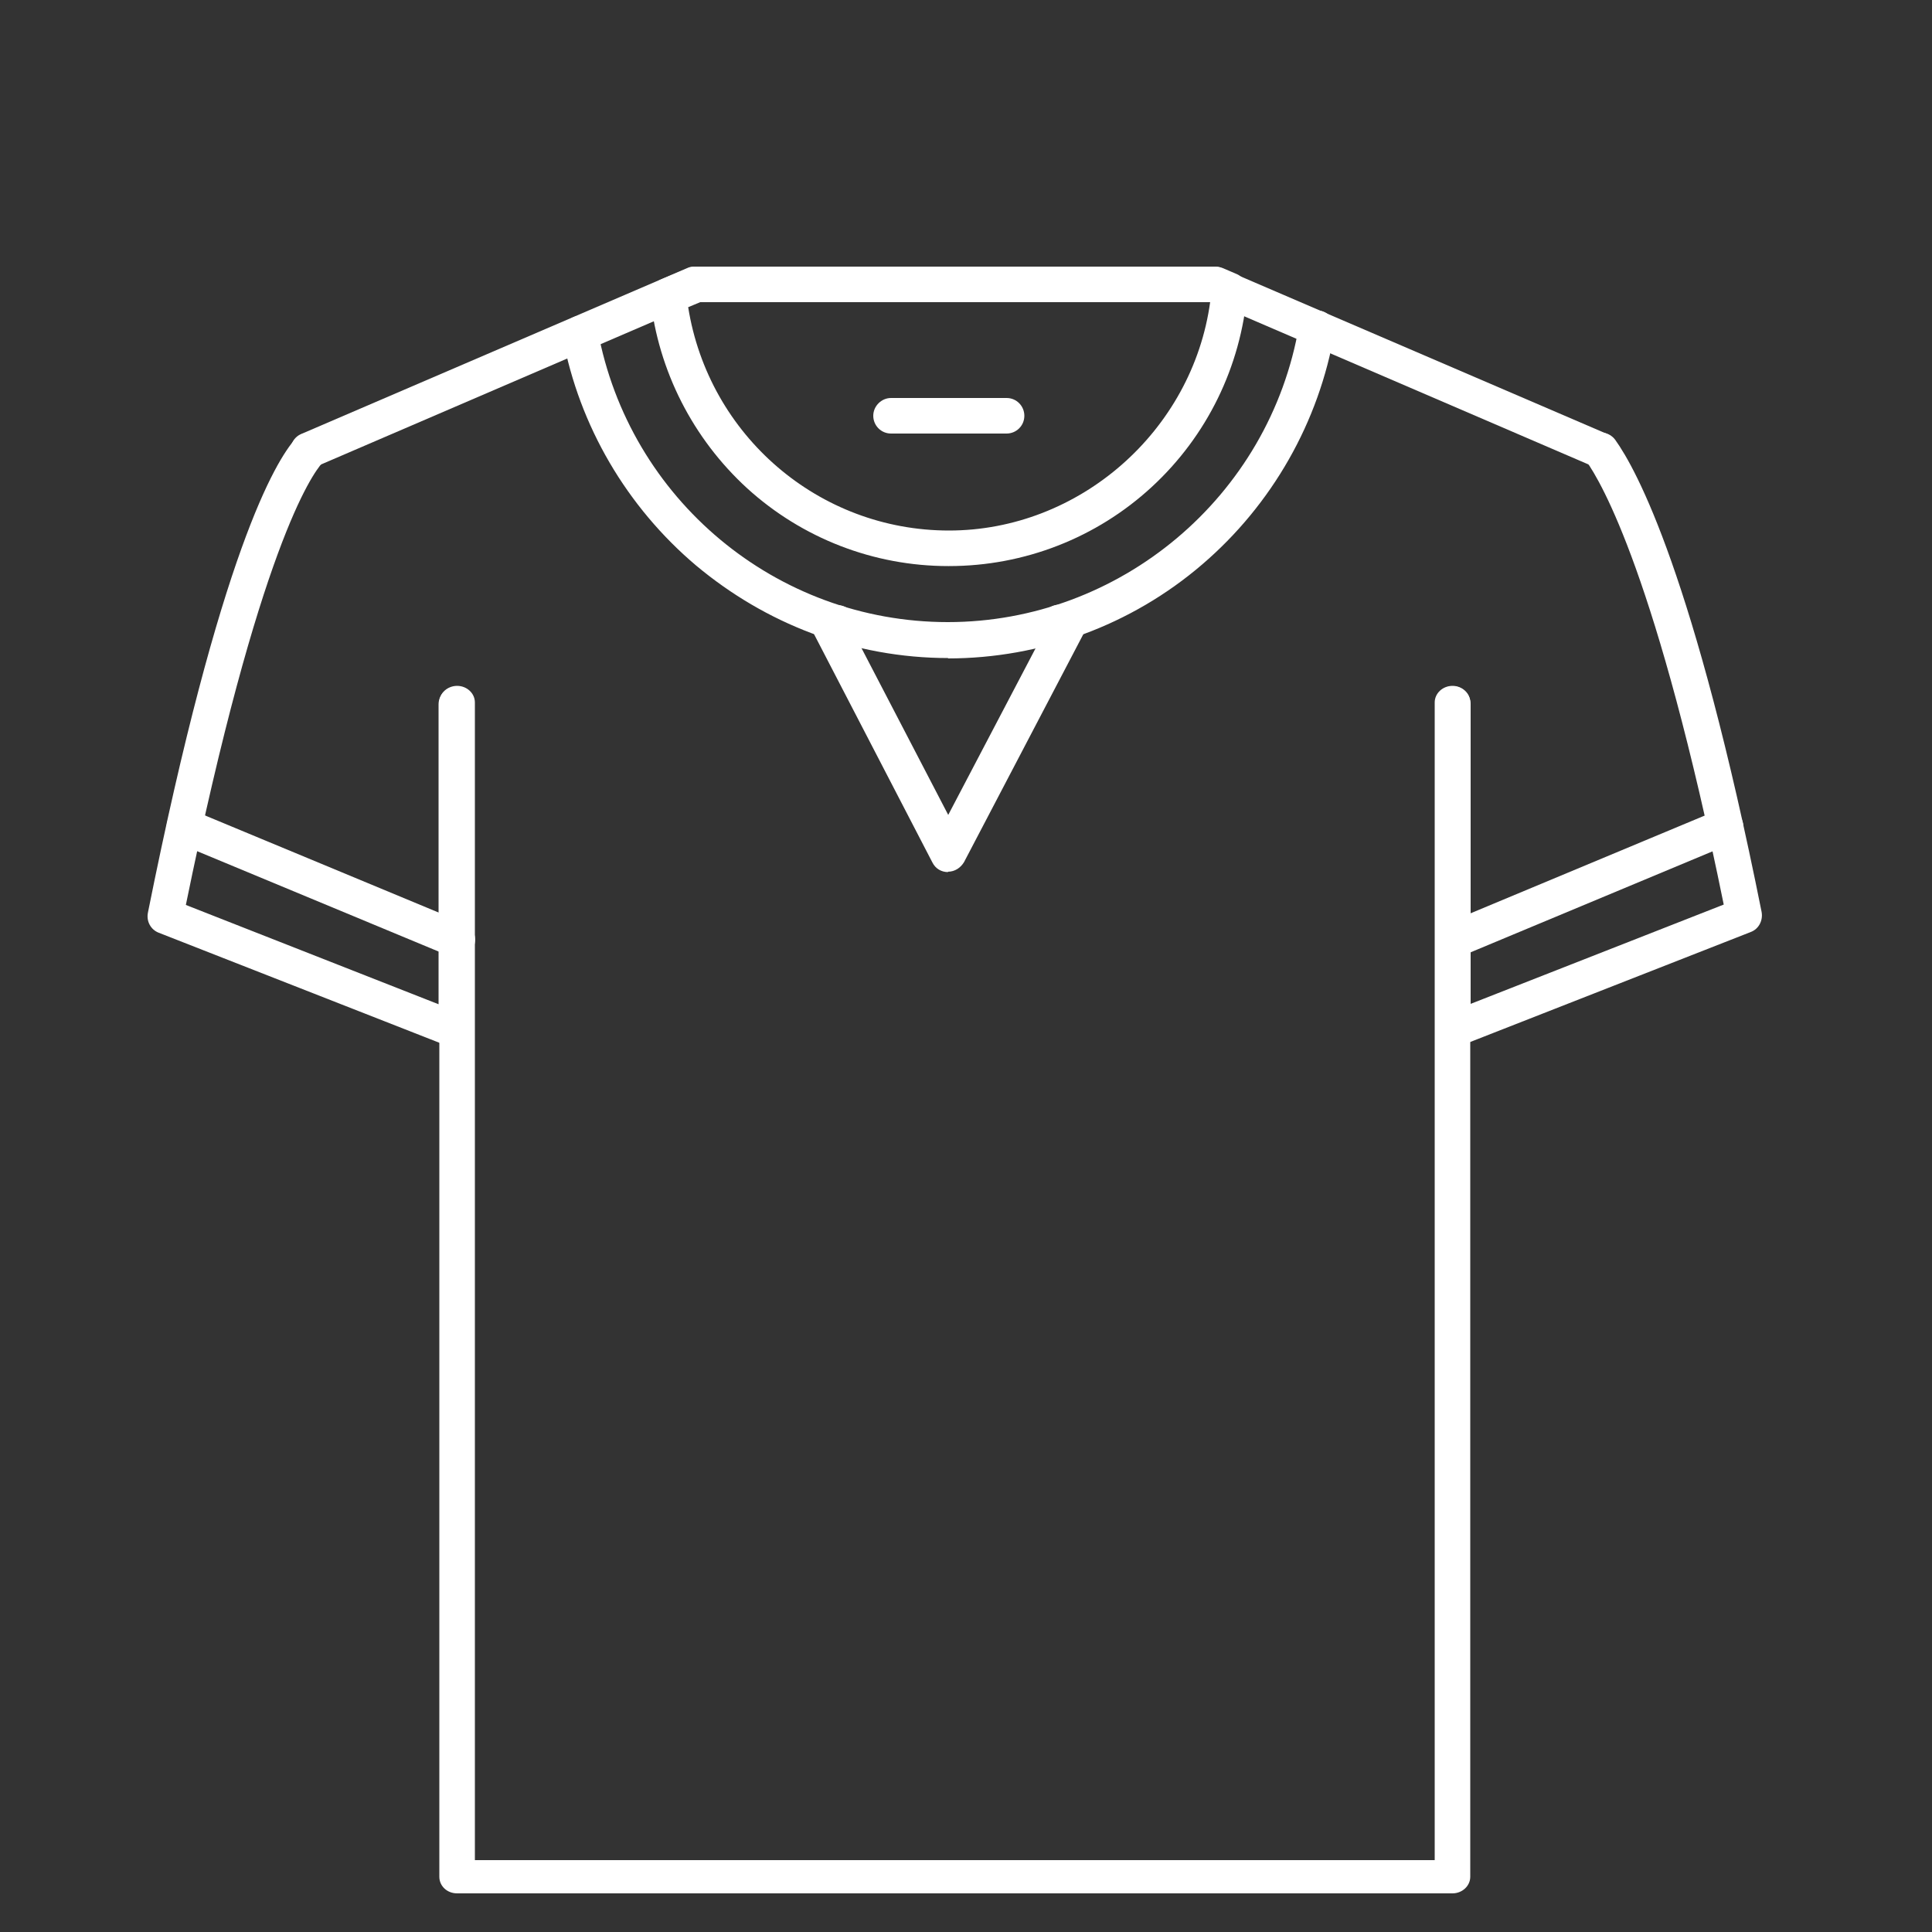
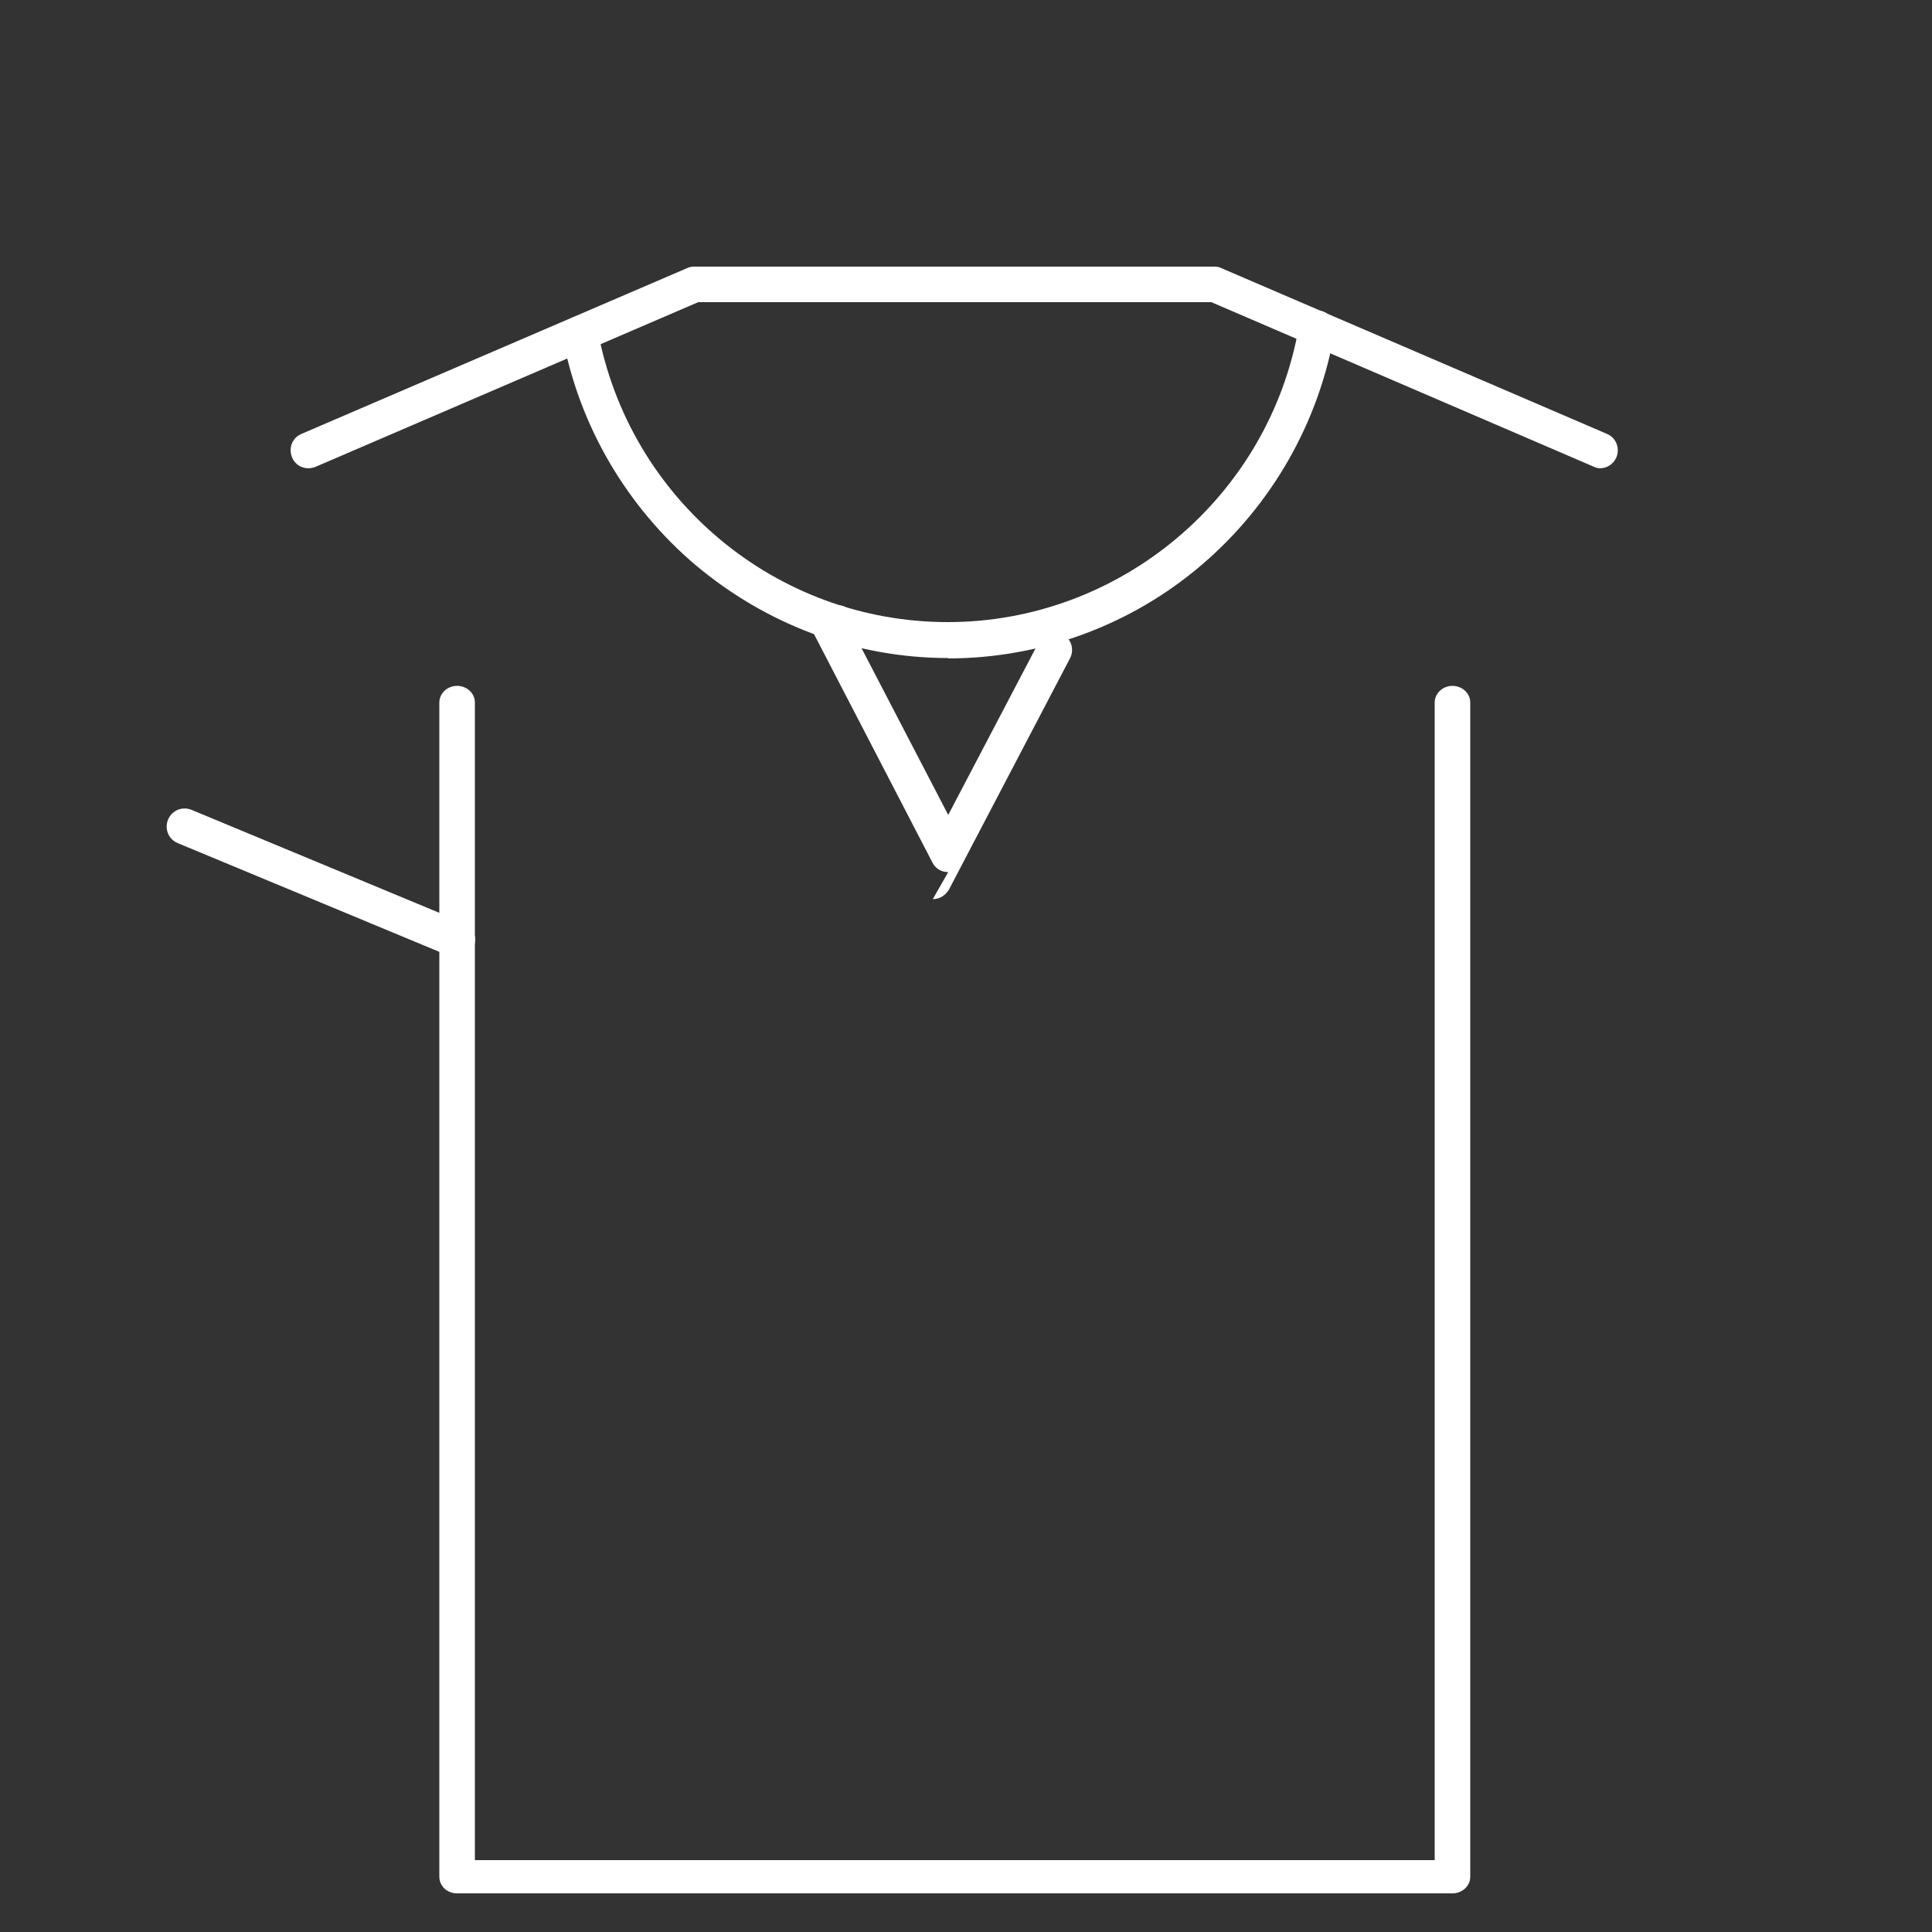
<svg xmlns="http://www.w3.org/2000/svg" id="Layer_1" version="1.1" viewBox="0 0 500 500">
  <rect x="0" y="0" width="500" height="500" fill="#333333" stroke="none" />
  <defs>
    <style>
      .st0 {
        fill: #fff;
        fill-rule: evenodd;
      }
    </style>
  </defs>
  <path id="_595445312" class="st0" d="M376,490H118.3c-2.6,0-4.6-1.9-4.6-4.3V181.8c0-2.4,2.1-4.3,4.6-4.3s4.6,1.9,4.6,4.3v299.6h248.4V181.8c0-2.4,2.1-4.3,4.6-4.3s4.6,1.9,4.6,4.3v303.9c0,2.4-2.1,4.3-4.6,4.3h0ZM414.3,121.2c-.6,0-1.2-.1-1.8-.4l-99-42.6h-132.8l-99,42.6c-2.4,1-5.1,0-6.1-2.4s0-5.1,2.4-6.1l99.8-42.9c.6-.3,1.2-.4,1.8-.4h134.7c.6,0,1.3.1,1.8.4l99.8,42.9c2.4,1,3.4,3.8,2.4,6.1-.8,1.8-2.5,2.8-4.3,2.8h0Z" />
-   <path id="_595445240" class="st0" d="M245.4,146.5c-19.3,0-37.8-7.2-52-20.1-14.1-12.9-23-30.4-25.1-49.3-.2-2.1.9-4,2.8-4.8l7-2.9c2.4-1,5.1.1,6.1,2.5,1,2.4-.1,5.1-2.5,6.1l-3.6,1.5c5.3,33.2,33.8,57.8,67.5,57.8s63-25.7,67.6-59.2h-.3c-2.4-1.1-3.5-3.8-2.5-6.2,1-2.4,3.7-3.5,6.1-2.5l3.5,1.5c1.9.8,3,2.7,2.8,4.7-1.7,19.3-10.4,37.2-24.7,50.4-14.3,13.2-33,20.5-52.5,20.5h0Z" />
  <path id="_595445696" class="st0" d="M245.4,170.3c-12.1,0-24-2.2-35.3-6.4-10.9-4.1-20.9-10-29.9-17.5-18-15.2-30.3-36.2-34.6-59.2-.5-2.5,1.2-4.9,3.7-5.4,2.5-.5,4.9,1.2,5.4,3.7,8.1,43.7,46.2,75.5,90.6,75.5s83.3-32.3,90.9-76.8c.4-2.5,2.8-4.2,5.4-3.8,2.5.4,4.2,2.8,3.8,5.4-4,23.4-16.2,44.8-34.3,60.3-18.3,15.7-41.7,24.3-65.8,24.3h0Z" />
-   <path id="_595445216" class="st0" d="M118.3,271.3c-.6,0-1.1-.1-1.7-.3l-75.5-29.6c-2.1-.8-3.3-3-2.8-5.3,18.7-93.2,33-116.8,38.2-122.6,1.7-1.9,4.6-2.1,6.6-.3,1.9,1.7,2.1,4.6.3,6.6-2.6,2.9-16.4,21.9-35.3,114.4l65.4,25.7v-77.6c0-2.6,2.1-4.6,4.6-4.6s4.6,2.1,4.6,4.6v84.5c0,1.5-.7,3-2,3.8-.8.5-1.7.8-2.6.8h0Z" />
-   <path id="_595445600" class="st0" d="M376,271.3c-.9,0-1.8-.3-2.6-.8-1.3-.9-2-2.3-2-3.8v-84.5c0-2.6,2.1-4.6,4.6-4.6s4.6,2.1,4.6,4.6v77.6l65.5-25.7c-17.2-84.5-31.6-109.2-35.6-114.8-1.5-2.1-1-5,1-6.5,2.1-1.5,5-1,6.5,1,5.6,7.8,20.5,35.3,37.9,122.2.4,2.2-.7,4.4-2.8,5.2l-75.5,29.6c-.5.2-1.1.4-1.7.4h0Z" />
-   <path id="_595445576" class="st0" d="M245.4,225.7h0c-1.8,0-3.3-.9-4.1-2.5l-31-59.8c-.7-1.5-.7-3.2.1-4.6s2.4-2.2,4-2.2h2.3c2.6,0,4.6,2.1,4.6,4.6s-.2,1.6-.6,2.2l24.7,47.5,24.8-47.3c-.5-.7-.7-1.6-.7-2.5,0-2.6,2.1-4.6,4.6-4.6h2.6c1.6,0,3.1.8,4,2.2.8,1.4.9,3.1.1,4.6l-31.3,59.8c-.9,1.5-2.4,2.5-4.2,2.5h0Z" />
-   <path id="_595444832" class="st0" d="M260.5,112.2h-29.9c-2.6,0-4.6-2.1-4.6-4.6s2.1-4.6,4.6-4.6h29.9c2.6,0,4.6,2.1,4.6,4.6,0,2.6-2.1,4.6-4.6,4.6Z" />
+   <path id="_595445576" class="st0" d="M245.4,225.7h0c-1.8,0-3.3-.9-4.1-2.5l-31-59.8c-.7-1.5-.7-3.2.1-4.6s2.4-2.2,4-2.2h2.3c2.6,0,4.6,2.1,4.6,4.6s-.2,1.6-.6,2.2l24.7,47.5,24.8-47.3h2.6c1.6,0,3.1.8,4,2.2.8,1.4.9,3.1.1,4.6l-31.3,59.8c-.9,1.5-2.4,2.5-4.2,2.5h0Z" />
  <path id="_595444472" class="st0" d="M118.3,247.8c-.6,0-1.2-.1-1.8-.3l-70.5-29.3c-2.4-1-3.5-3.7-2.5-6.1,1-2.4,3.7-3.5,6.1-2.5l70.5,29.3c2.4,1,3.5,3.7,2.5,6.1-.7,1.8-2.5,2.8-4.3,2.8h0Z" />
-   <path id="_595444400" class="st0" d="M376.3,247.8c-1.8,0-3.5-1.1-4.3-2.8-1-2.4.1-5.1,2.5-6.1l70.2-29.3c2.4-1,5.1.1,6.1,2.5,1,2.4-.1,5.1-2.5,6.1l-70.2,29.3c-.5.2-1.1.3-1.8.3Z" />
</svg>